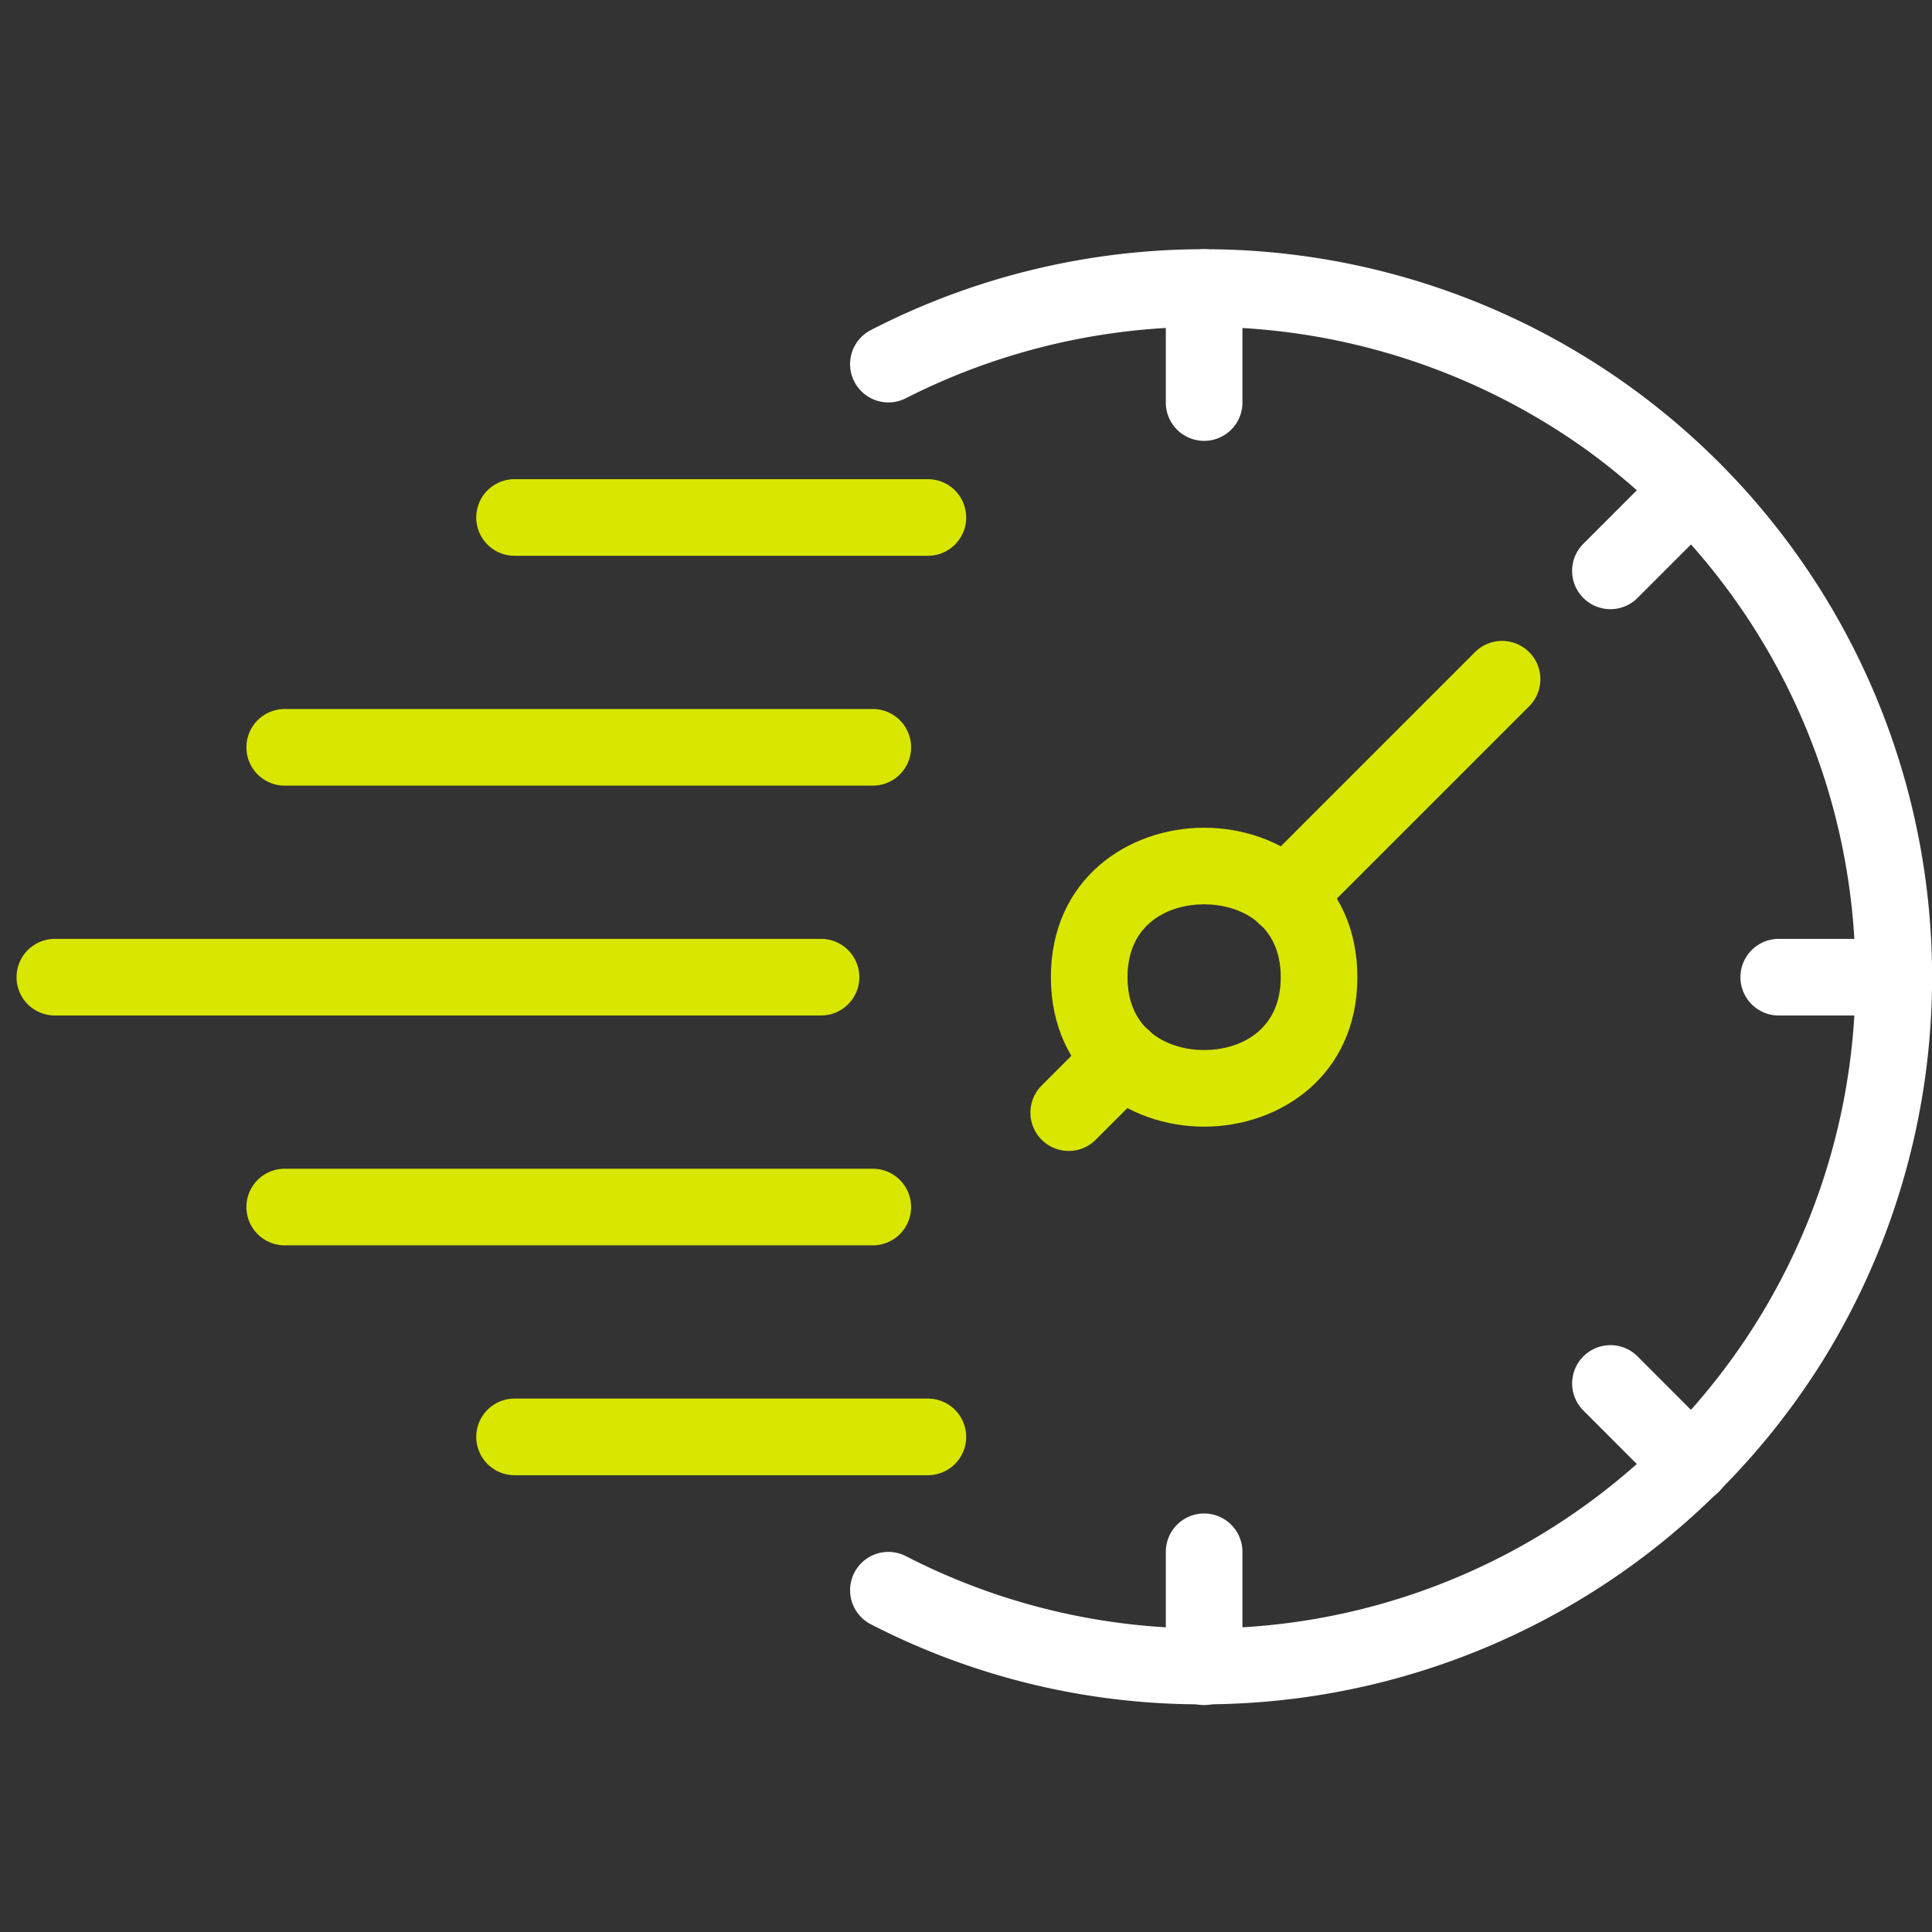
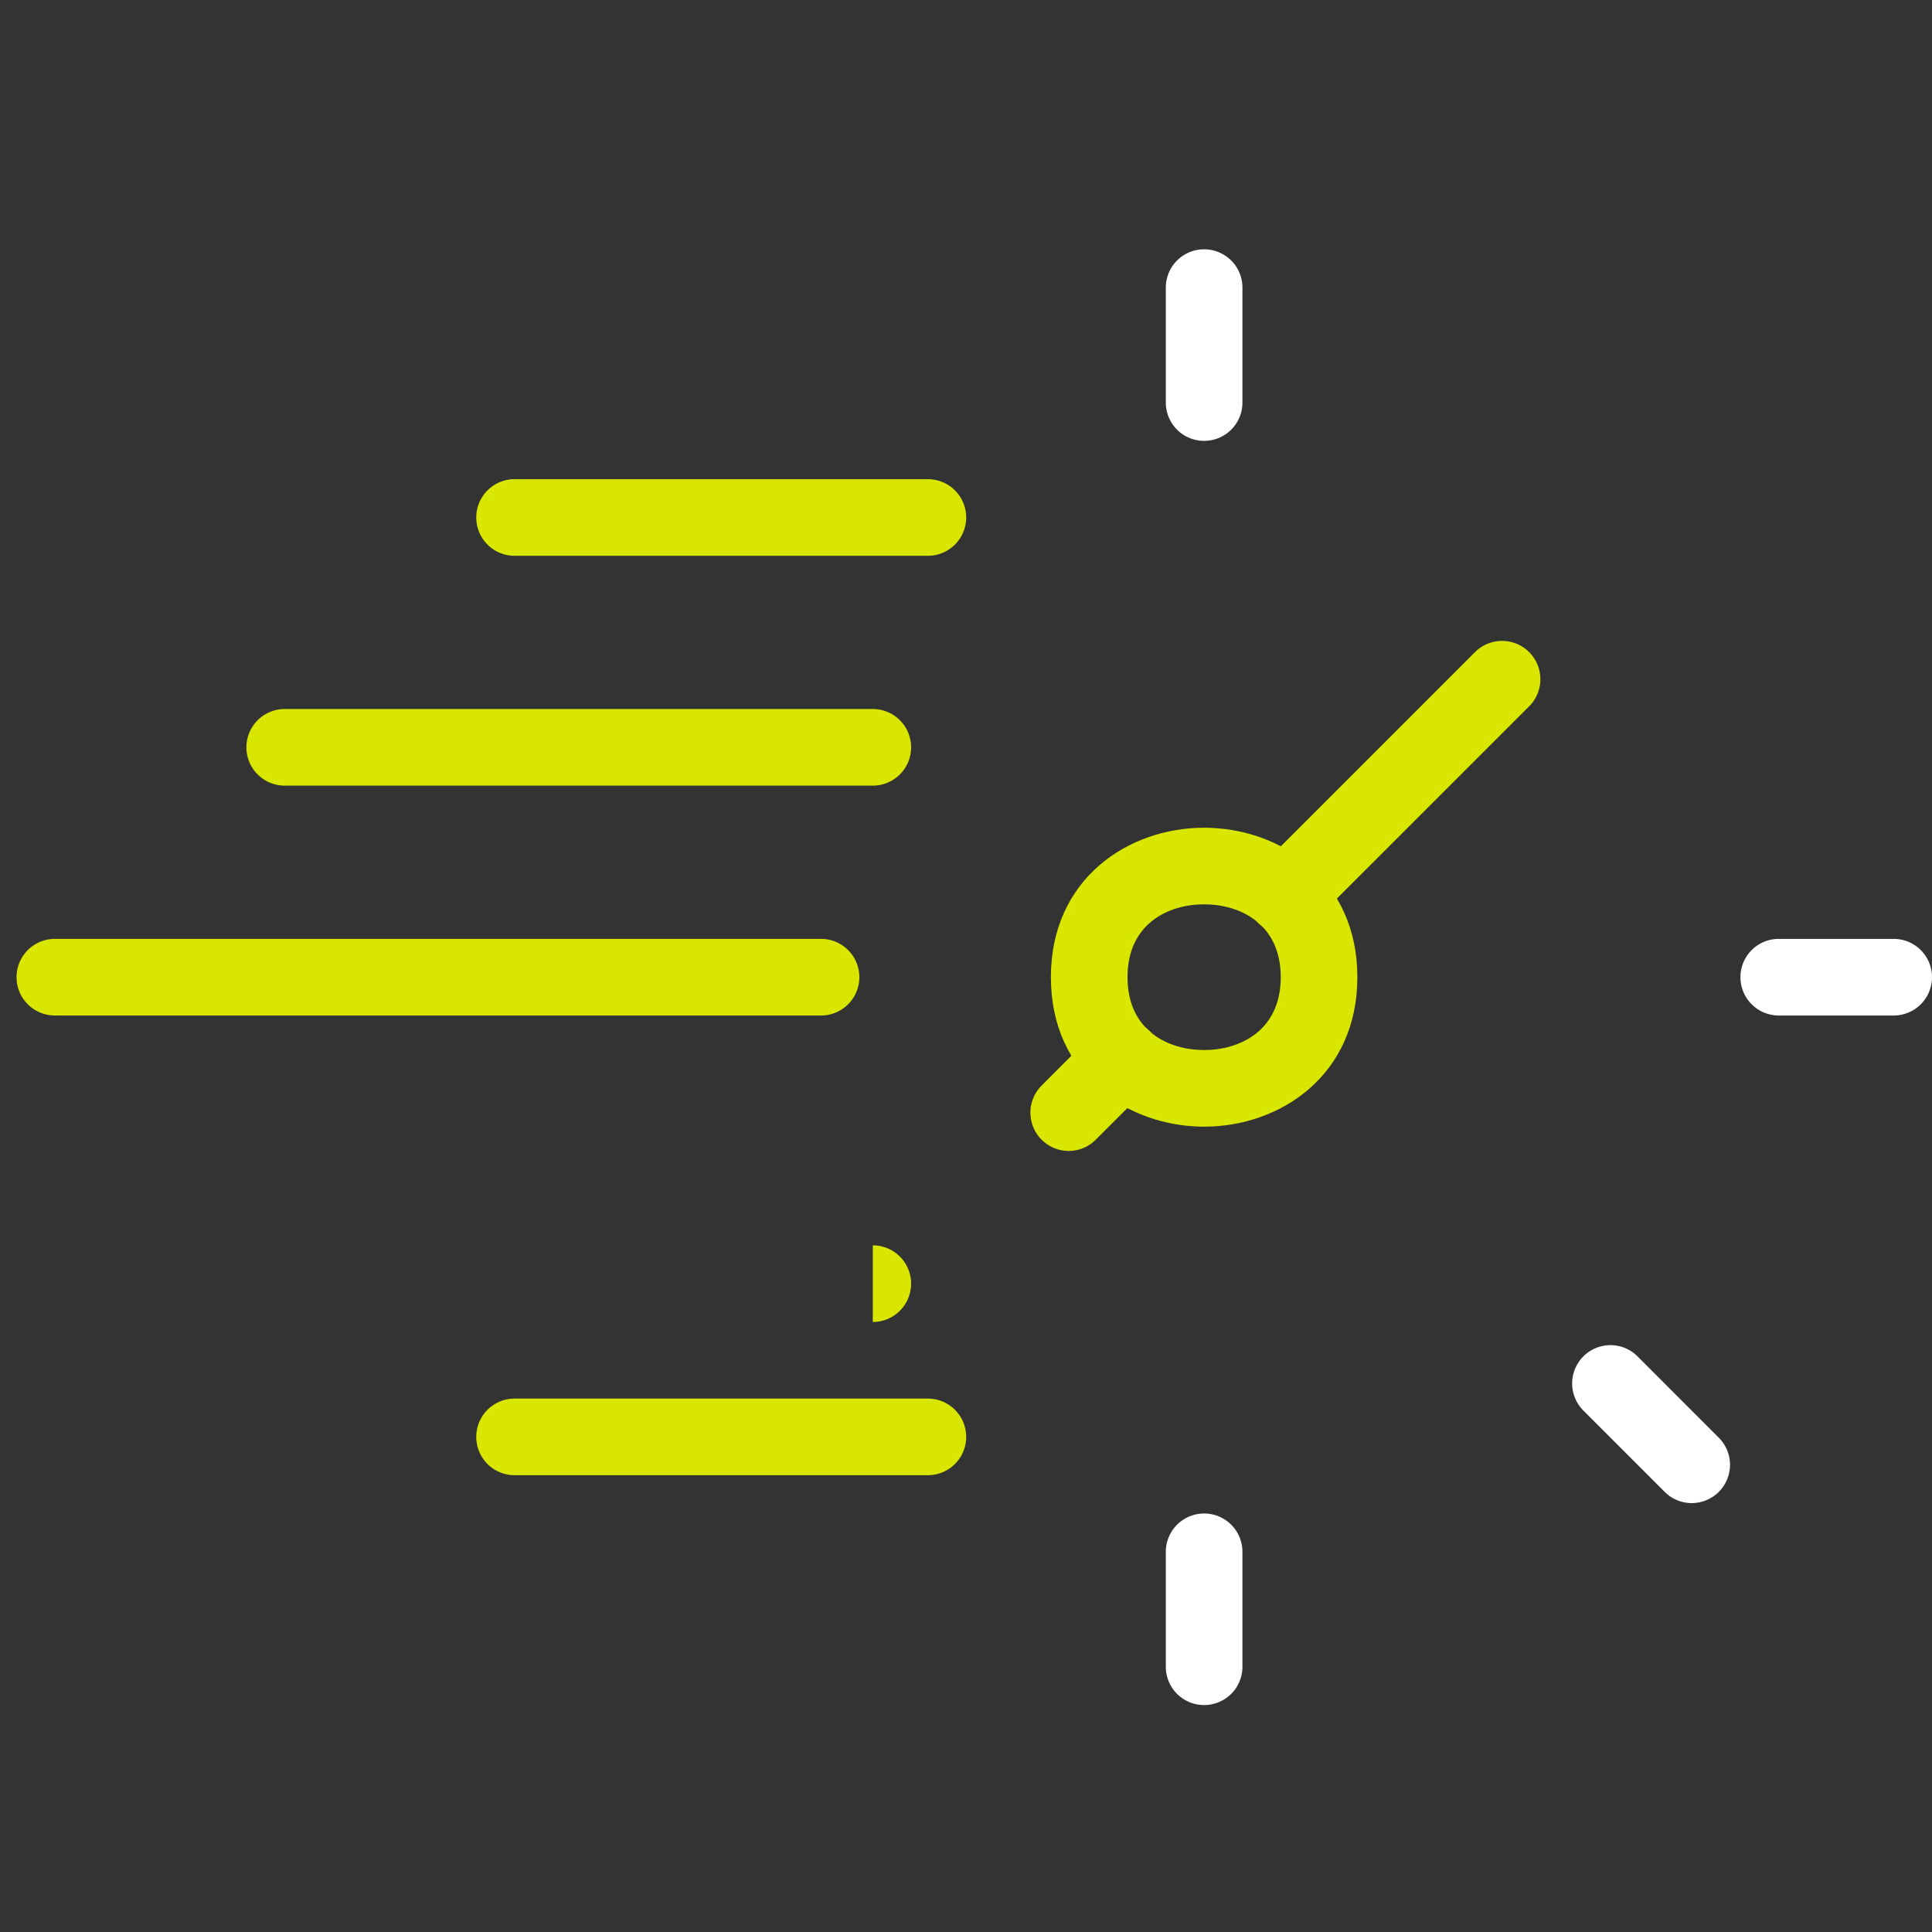
<svg xmlns="http://www.w3.org/2000/svg" width="158" height="158" viewBox="0 0 158 158">
  <rect x="0" y="0" width="158" height="158" fill="#333333" stroke="none" />
  <defs>
    <clipPath id="clip-schakelen">
      <rect width="158" height="158" />
    </clipPath>
  </defs>
  <g id="schakelen" clip-path="url(#clip-schakelen)">
    <g id="_003-deadline" data-name="003-deadline" transform="translate(1.353 20.389)">
-       <path id="Path_40" data-name="Path 40" d="M64.227,43.266H16.133a3.133,3.133,0,1,1,0-6.266H64.227a3.133,3.133,0,0,1,0,6.266Z" transform="translate(5.798 38.19)" fill="#d9e600" />
+       <path id="Path_40" data-name="Path 40" d="M64.227,43.266H16.133H64.227a3.133,3.133,0,0,1,0,6.266Z" transform="translate(5.798 38.19)" fill="#d9e600" />
      <path id="Path_41" data-name="Path 41" d="M64.227,31.266H16.133a3.133,3.133,0,1,1,0-6.266H64.227a3.133,3.133,0,0,1,0,6.266Z" transform="translate(5.798 12.595)" fill="#d9e600" />
      <path id="Path_42" data-name="Path 42" d="M72.792,37.266H10.133a3.133,3.133,0,1,1,0-6.266H72.792a3.133,3.133,0,1,1,0,6.266Z" transform="translate(-7 25.393)" fill="#d9e600" />
      <path id="Path_43" data-name="Path 43" d="M46.532,52.547C40.307,52.547,34,48.349,34,40.323S40.307,28.1,46.532,28.1s12.532,4.2,12.532,12.225S52.757,52.547,46.532,52.547Zm0-18.184c-2.892,0-6.266,1.56-6.266,5.959s3.374,5.959,6.266,5.959,6.266-1.56,6.266-5.959S49.423,34.364,46.532,34.364Z" transform="translate(50.589 19.203)" fill="#d9e600" />
      <path id="Path_44" data-name="Path 44" d="M42.254,47.211a3.133,3.133,0,0,1-2.215-5.348L57.762,24.14a3.132,3.132,0,0,1,4.43,4.43L44.469,46.293A3.124,3.124,0,0,1,42.254,47.211Z" transform="translate(61.511 8.802)" fill="#d9e600" />
      <path id="Path_45" data-name="Path 45" d="M36.6,43.82a3.133,3.133,0,0,1-2.215-5.348l4.43-4.433a3.132,3.132,0,1,1,4.43,4.43L38.813,42.9A3.124,3.124,0,0,1,36.6,43.82Z" transform="translate(49.447 29.916)" fill="#d9e600" />
      <path id="Path_46" data-name="Path 46" d="M40.133,61.665A3.132,3.132,0,0,1,37,58.532v-9.4a3.133,3.133,0,1,1,6.266,0v9.4A3.132,3.132,0,0,1,40.133,61.665Z" transform="translate(56.988 57.387)" fill="#fff" />
      <path id="Path_47" data-name="Path 47" d="M57.385,54.52A3.124,3.124,0,0,1,55.17,53.6l-6.645-6.648a3.132,3.132,0,0,1,4.43-4.43L59.6,49.173a3.133,3.133,0,0,1-2.215,5.348Z" transform="translate(79.611 48.014)" fill="#fff" />
-       <path id="Path_48" data-name="Path 48" d="M50.739,31.186a3.133,3.133,0,0,1-2.215-5.348l6.645-6.648a3.132,3.132,0,0,1,4.43,4.43l-6.645,6.648A3.124,3.124,0,0,1,50.739,31.186Z" transform="translate(79.609 -1.756)" fill="#fff" />
      <path id="Path_49" data-name="Path 49" d="M40.133,28.665A3.132,3.132,0,0,1,37,25.532v-9.4a3.133,3.133,0,1,1,6.266,0v9.4A3.132,3.132,0,0,1,40.133,28.665Z" transform="translate(56.988 -13)" fill="#fff" />
      <path id="Path_50" data-name="Path 50" d="M64.532,37.266h-9.4a3.133,3.133,0,1,1,0-6.266h9.4a3.133,3.133,0,1,1,0,6.266Z" transform="translate(88.982 25.393)" fill="#fff" />
      <path id="Path_51" data-name="Path 51" d="M55.934,25.266h-33.8a3.133,3.133,0,0,1,0-6.266h33.8a3.133,3.133,0,1,1,0,6.266Z" transform="translate(18.595 -0.202)" fill="#d9e600" />
      <path id="Path_52" data-name="Path 52" d="M55.934,49.266h-33.8a3.133,3.133,0,0,1,0-6.266h33.8a3.133,3.133,0,1,1,0,6.266Z" transform="translate(18.595 50.988)" fill="#d9e600" />
-       <path id="Path_53" data-name="Path 53" d="M57.528,131.939a58.975,58.975,0,0,1-27.075-6.554,3.133,3.133,0,0,1,2.87-5.57A53.265,53.265,0,0,0,89.158,29.467a53.754,53.754,0,0,0-55.835-4.339,3.133,3.133,0,0,1-2.87-5.57,59.523,59.523,0,0,1,77.891,84.232,59.7,59.7,0,0,1-50.816,28.149Z" transform="translate(39.399 -12.947)" fill="#fff" />
    </g>
  </g>
</svg>